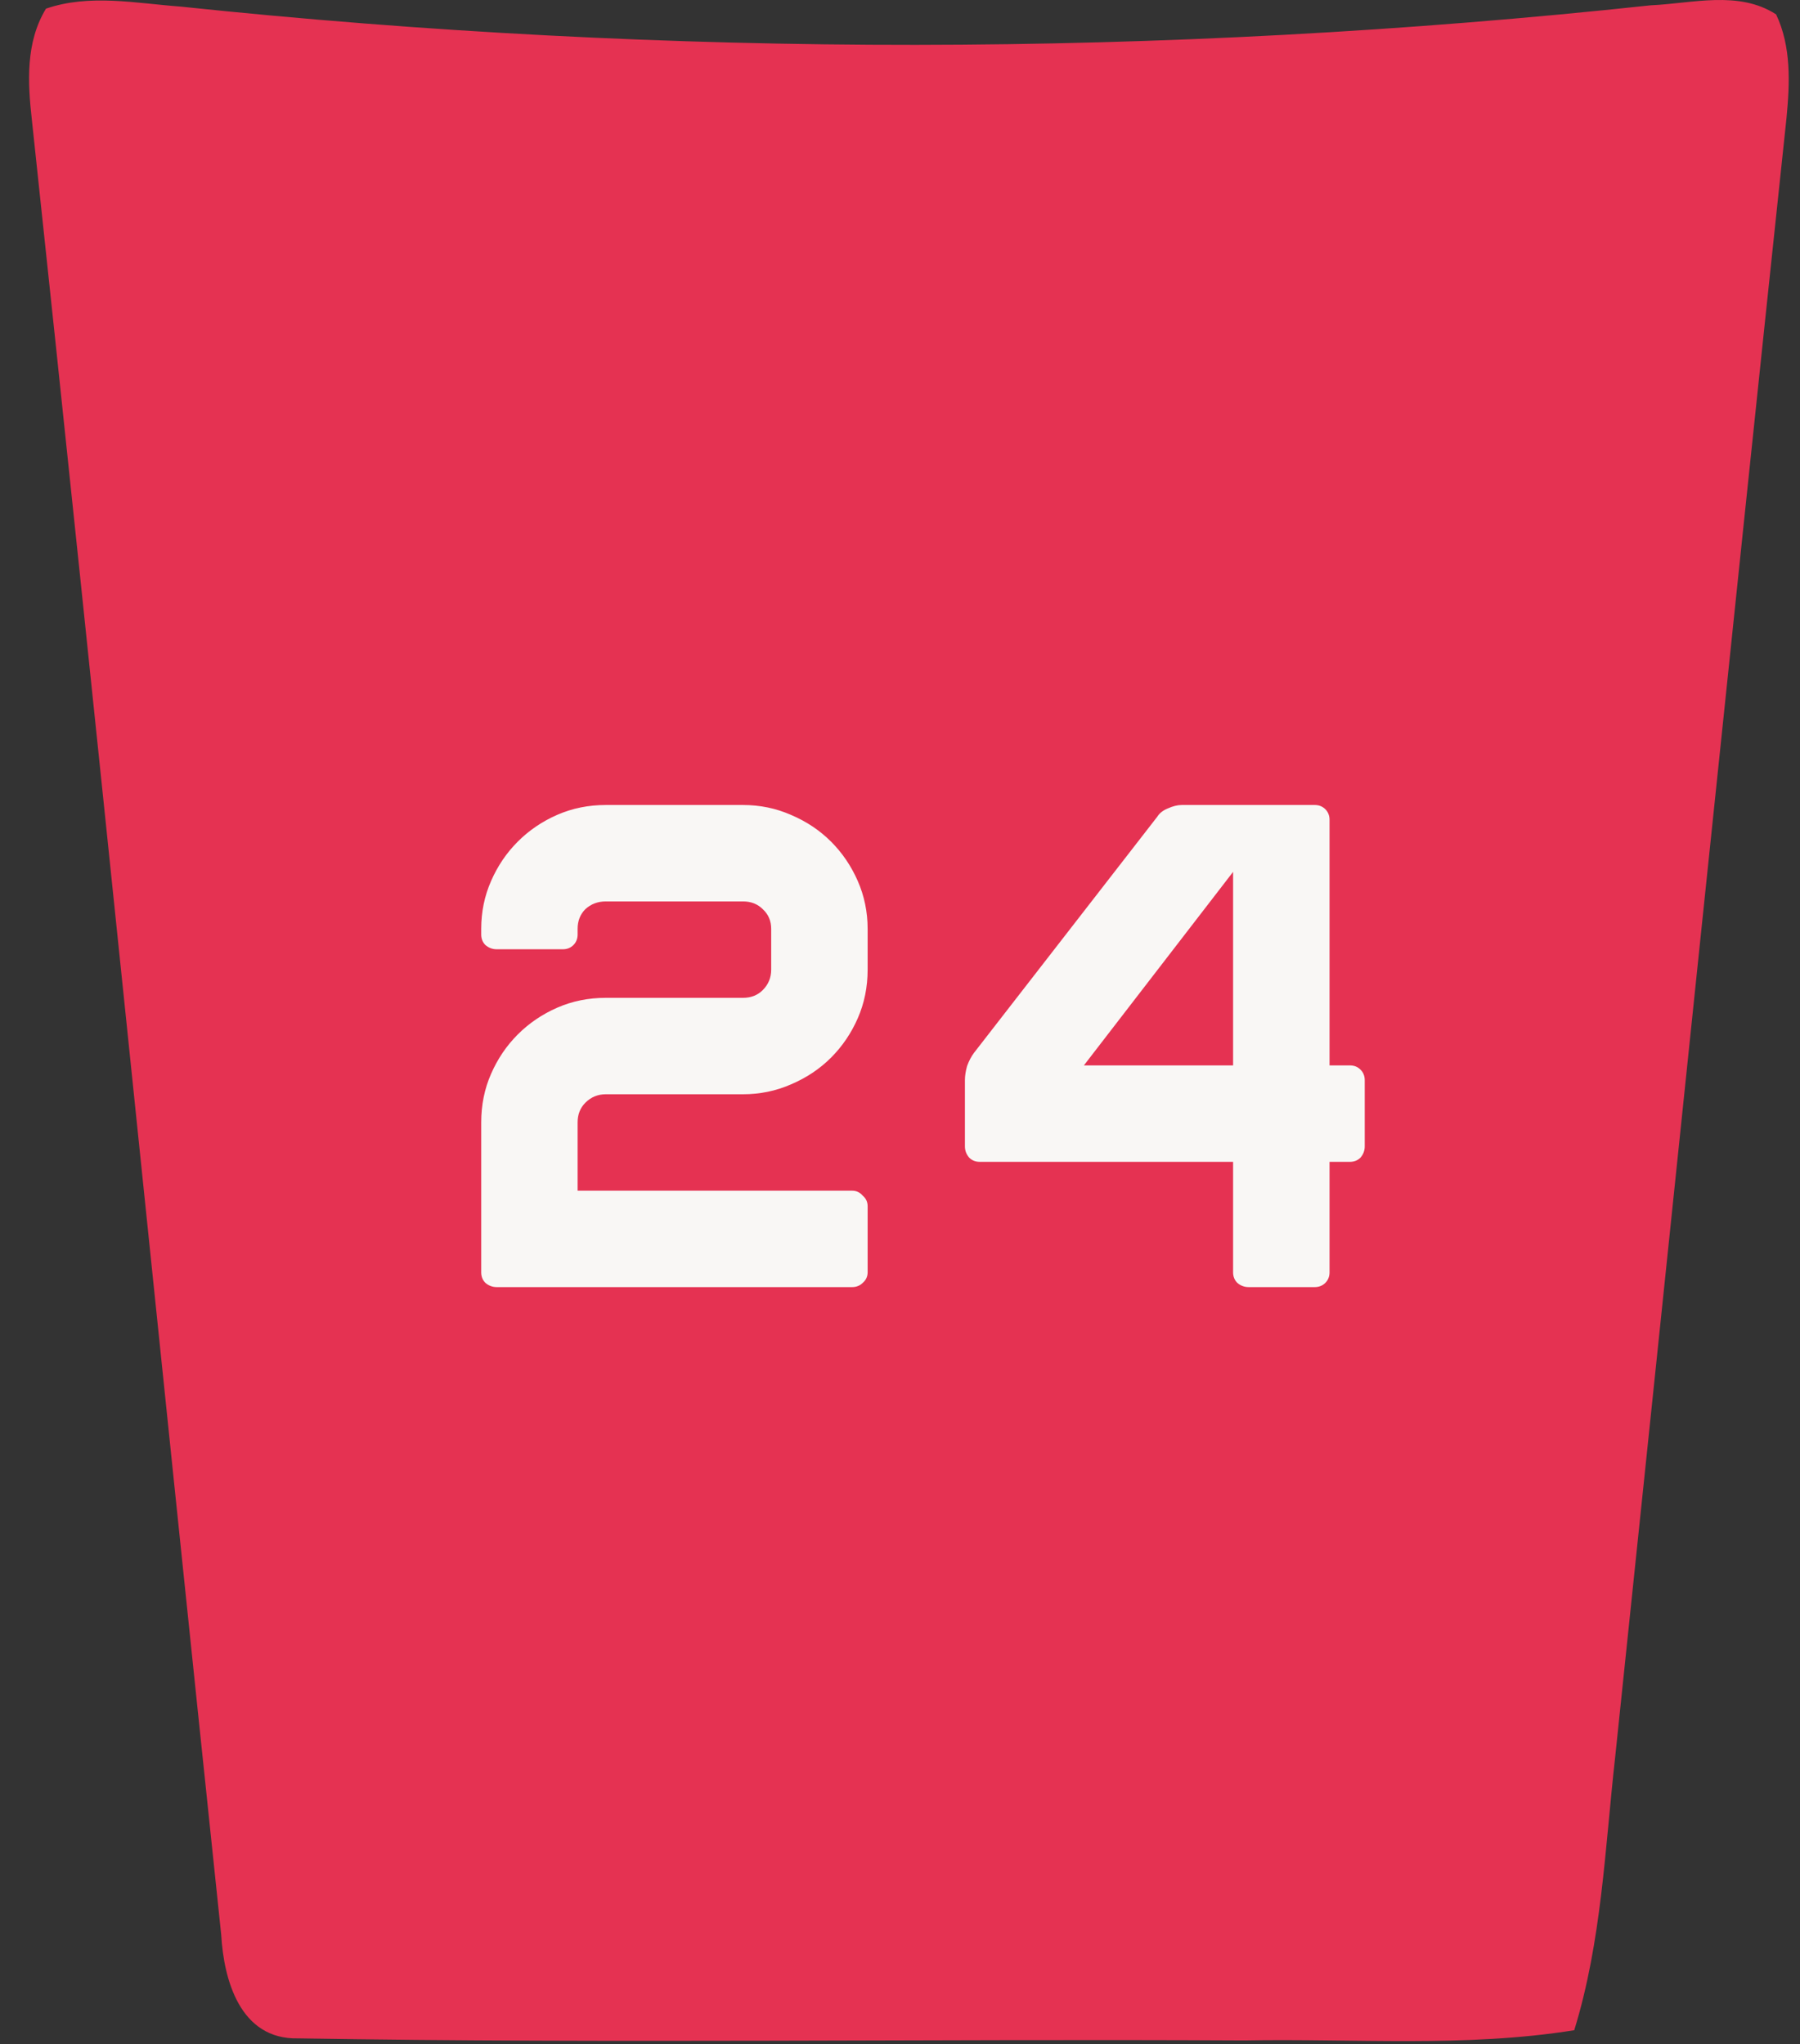
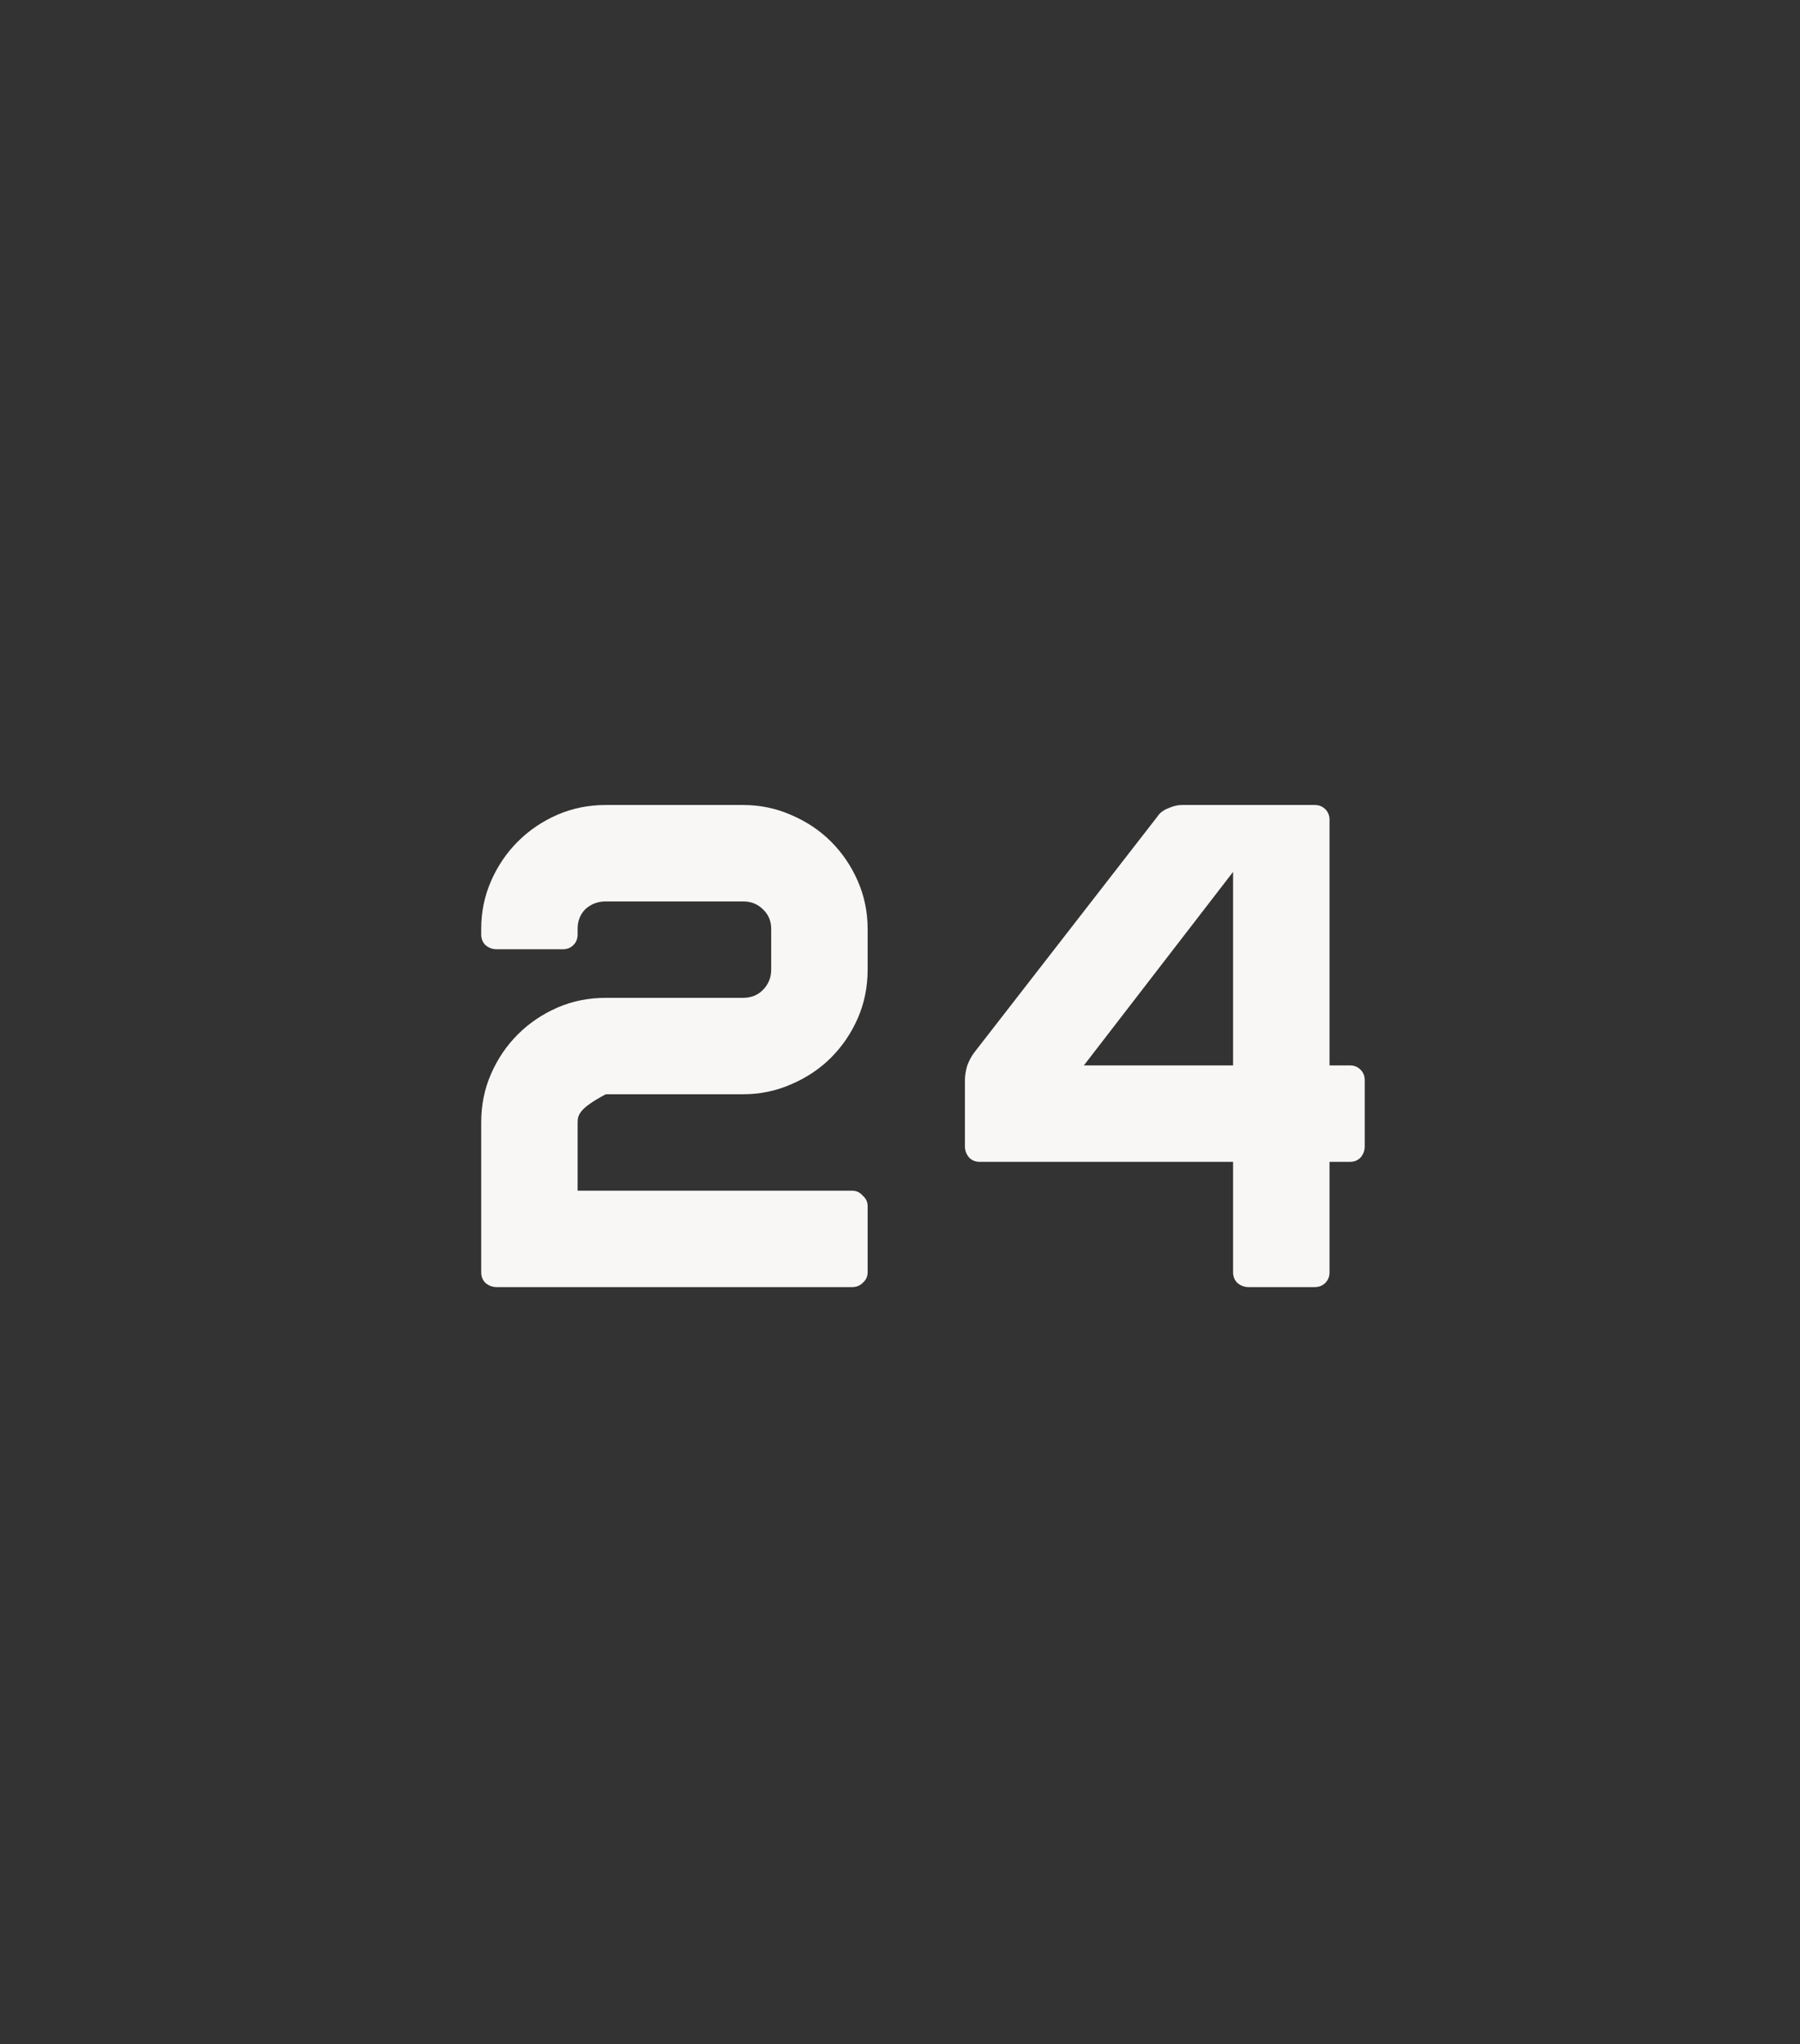
<svg xmlns="http://www.w3.org/2000/svg" width="59" height="67" viewBox="0 0 59 67" fill="none">
  <rect x="0" y="0" width="59" height="67" fill="#333333" stroke="none" />
-   <path d="M1.507 0.284C2.938 -0.208 4.458 0.108 5.927 0.217C21.922 1.899 38.113 1.893 54.108 0.174C55.463 0.114 56.989 -0.324 58.217 0.472C58.717 1.528 58.667 2.719 58.559 3.854C56.659 21.761 54.817 39.68 52.942 57.593C52.607 60.586 52.499 63.634 51.6 66.549C48.022 67.12 44.388 66.816 40.785 66.883C30.451 66.828 20.105 66.986 9.777 66.816C7.858 66.865 7.333 64.873 7.251 63.422C5.167 43.59 3.166 23.759 1.045 3.933C0.906 2.7 0.836 1.389 1.507 0.284Z" fill="#E53252" />
-   <path d="M19.856 35.869C19.595 35.869 19.372 35.961 19.187 36.146C19.018 36.315 18.933 36.53 18.933 36.792V39.03H27.931C28.069 39.03 28.185 39.084 28.277 39.191C28.385 39.283 28.439 39.399 28.439 39.537V41.706C28.439 41.844 28.385 41.96 28.277 42.052C28.185 42.144 28.069 42.19 27.931 42.19H16.28C16.142 42.19 16.019 42.144 15.911 42.052C15.819 41.96 15.773 41.844 15.773 41.706V36.792C15.773 36.223 15.88 35.692 16.096 35.2C16.311 34.708 16.603 34.277 16.972 33.908C17.341 33.539 17.772 33.247 18.264 33.031C18.756 32.816 19.287 32.708 19.856 32.708H22.094H24.355C24.616 32.708 24.832 32.624 25.001 32.455C25.186 32.27 25.278 32.047 25.278 31.785V30.447C25.278 30.186 25.186 29.971 25.001 29.801C24.832 29.632 24.616 29.548 24.355 29.548H19.856C19.595 29.548 19.372 29.632 19.187 29.801C19.018 29.971 18.933 30.186 18.933 30.447V30.632C18.933 30.77 18.887 30.886 18.795 30.978C18.703 31.07 18.587 31.116 18.449 31.116H16.28C16.142 31.116 16.019 31.07 15.911 30.978C15.819 30.886 15.773 30.77 15.773 30.632V30.447C15.773 29.894 15.88 29.371 16.096 28.879C16.311 28.386 16.603 27.956 16.972 27.587C17.341 27.218 17.772 26.925 18.264 26.71C18.756 26.495 19.287 26.387 19.856 26.387H24.355C24.909 26.387 25.432 26.495 25.924 26.71C26.431 26.925 26.87 27.218 27.239 27.587C27.608 27.956 27.9 28.386 28.116 28.879C28.331 29.371 28.439 29.894 28.439 30.447V31.785C28.439 32.355 28.331 32.885 28.116 33.377C27.9 33.87 27.608 34.3 27.239 34.669C26.87 35.038 26.431 35.331 25.924 35.546C25.432 35.761 24.909 35.869 24.355 35.869H22.094H19.856ZM44.248 34.923C44.386 34.923 44.502 34.969 44.594 35.062C44.687 35.154 44.733 35.269 44.733 35.408V37.576C44.733 37.715 44.687 37.838 44.594 37.945C44.502 38.038 44.386 38.084 44.248 38.084H43.579V41.706C43.579 41.844 43.533 41.96 43.441 42.052C43.348 42.144 43.233 42.19 43.095 42.19H40.926C40.788 42.19 40.664 42.144 40.557 42.052C40.465 41.96 40.418 41.844 40.418 41.706V38.084H32.113C31.974 38.084 31.859 38.038 31.767 37.945C31.675 37.838 31.628 37.715 31.628 37.576V35.408C31.628 35.269 31.651 35.115 31.698 34.946C31.759 34.777 31.836 34.631 31.928 34.508L37.927 26.779C38.004 26.656 38.119 26.564 38.273 26.502C38.442 26.425 38.596 26.387 38.734 26.387H43.095C43.233 26.387 43.348 26.433 43.441 26.525C43.533 26.618 43.579 26.733 43.579 26.871V34.923H44.248ZM40.418 34.923V28.579L35.527 34.923H40.418Z" fill="#F9F7F5" />
+   <path d="M19.856 35.869C19.018 36.315 18.933 36.53 18.933 36.792V39.03H27.931C28.069 39.03 28.185 39.084 28.277 39.191C28.385 39.283 28.439 39.399 28.439 39.537V41.706C28.439 41.844 28.385 41.96 28.277 42.052C28.185 42.144 28.069 42.19 27.931 42.19H16.28C16.142 42.19 16.019 42.144 15.911 42.052C15.819 41.96 15.773 41.844 15.773 41.706V36.792C15.773 36.223 15.88 35.692 16.096 35.2C16.311 34.708 16.603 34.277 16.972 33.908C17.341 33.539 17.772 33.247 18.264 33.031C18.756 32.816 19.287 32.708 19.856 32.708H22.094H24.355C24.616 32.708 24.832 32.624 25.001 32.455C25.186 32.27 25.278 32.047 25.278 31.785V30.447C25.278 30.186 25.186 29.971 25.001 29.801C24.832 29.632 24.616 29.548 24.355 29.548H19.856C19.595 29.548 19.372 29.632 19.187 29.801C19.018 29.971 18.933 30.186 18.933 30.447V30.632C18.933 30.77 18.887 30.886 18.795 30.978C18.703 31.07 18.587 31.116 18.449 31.116H16.28C16.142 31.116 16.019 31.07 15.911 30.978C15.819 30.886 15.773 30.77 15.773 30.632V30.447C15.773 29.894 15.88 29.371 16.096 28.879C16.311 28.386 16.603 27.956 16.972 27.587C17.341 27.218 17.772 26.925 18.264 26.71C18.756 26.495 19.287 26.387 19.856 26.387H24.355C24.909 26.387 25.432 26.495 25.924 26.71C26.431 26.925 26.87 27.218 27.239 27.587C27.608 27.956 27.9 28.386 28.116 28.879C28.331 29.371 28.439 29.894 28.439 30.447V31.785C28.439 32.355 28.331 32.885 28.116 33.377C27.9 33.87 27.608 34.3 27.239 34.669C26.87 35.038 26.431 35.331 25.924 35.546C25.432 35.761 24.909 35.869 24.355 35.869H22.094H19.856ZM44.248 34.923C44.386 34.923 44.502 34.969 44.594 35.062C44.687 35.154 44.733 35.269 44.733 35.408V37.576C44.733 37.715 44.687 37.838 44.594 37.945C44.502 38.038 44.386 38.084 44.248 38.084H43.579V41.706C43.579 41.844 43.533 41.96 43.441 42.052C43.348 42.144 43.233 42.19 43.095 42.19H40.926C40.788 42.19 40.664 42.144 40.557 42.052C40.465 41.96 40.418 41.844 40.418 41.706V38.084H32.113C31.974 38.084 31.859 38.038 31.767 37.945C31.675 37.838 31.628 37.715 31.628 37.576V35.408C31.628 35.269 31.651 35.115 31.698 34.946C31.759 34.777 31.836 34.631 31.928 34.508L37.927 26.779C38.004 26.656 38.119 26.564 38.273 26.502C38.442 26.425 38.596 26.387 38.734 26.387H43.095C43.233 26.387 43.348 26.433 43.441 26.525C43.533 26.618 43.579 26.733 43.579 26.871V34.923H44.248ZM40.418 34.923V28.579L35.527 34.923H40.418Z" fill="#F9F7F5" />
</svg>